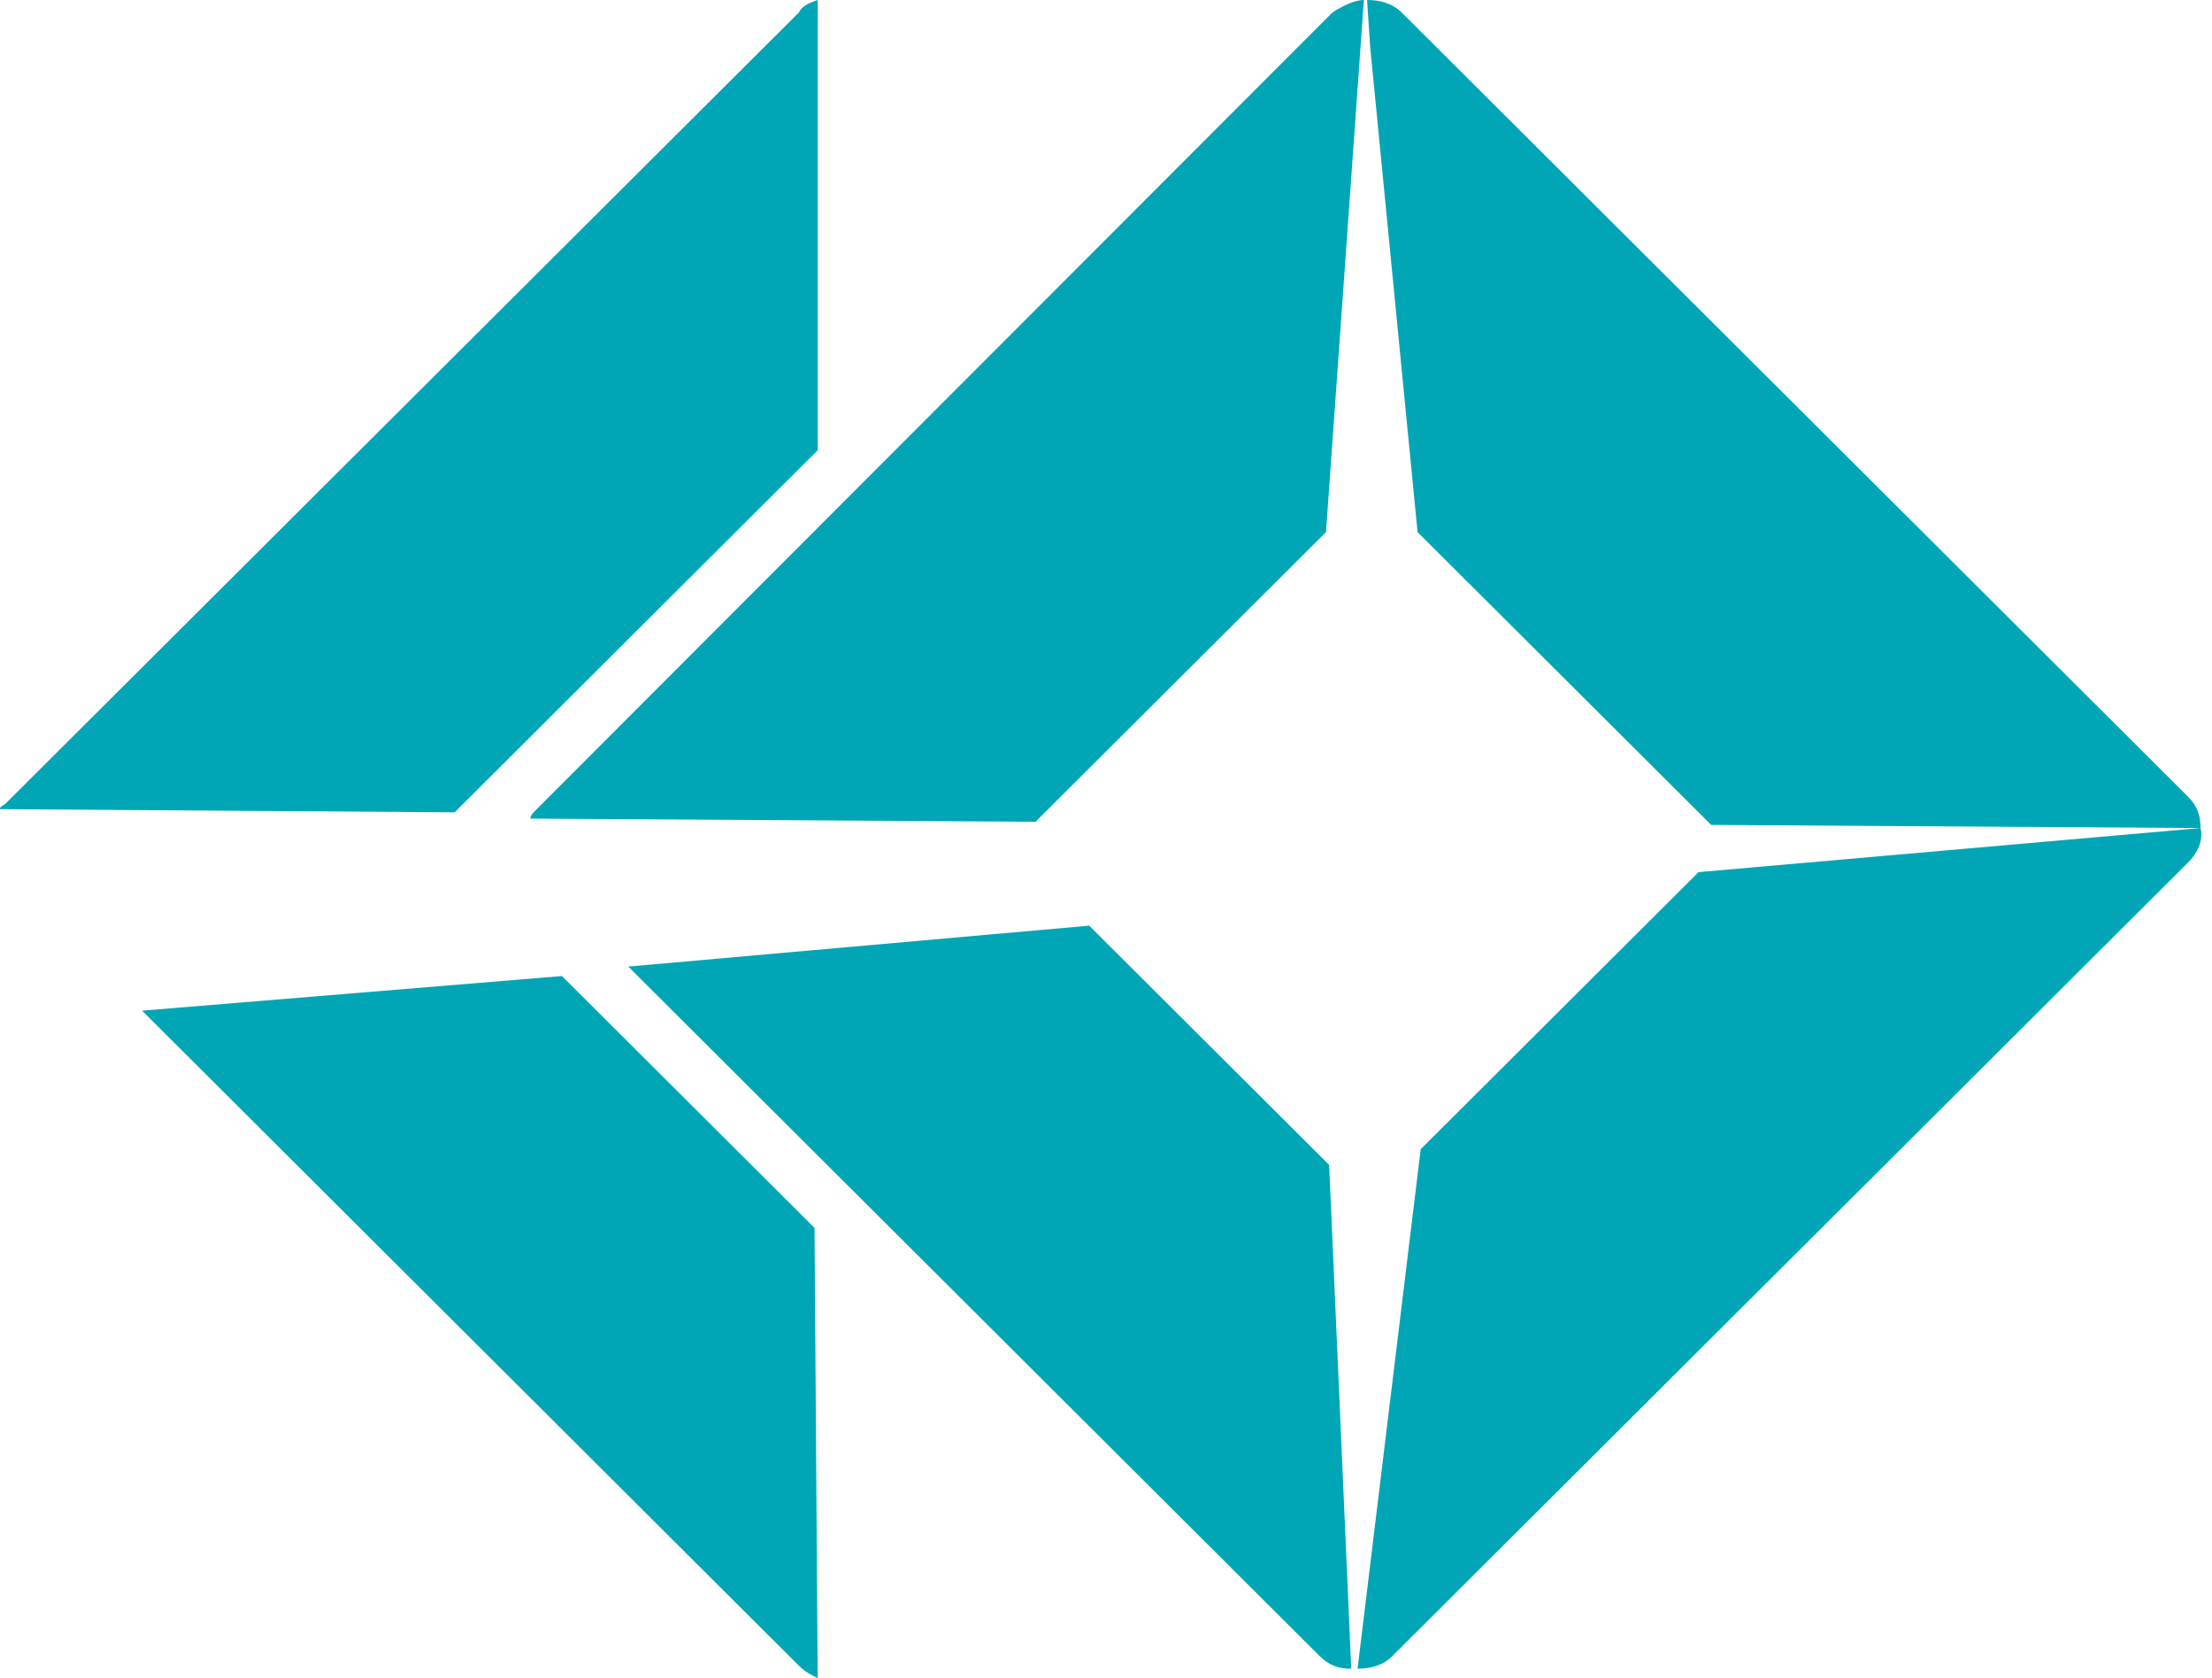
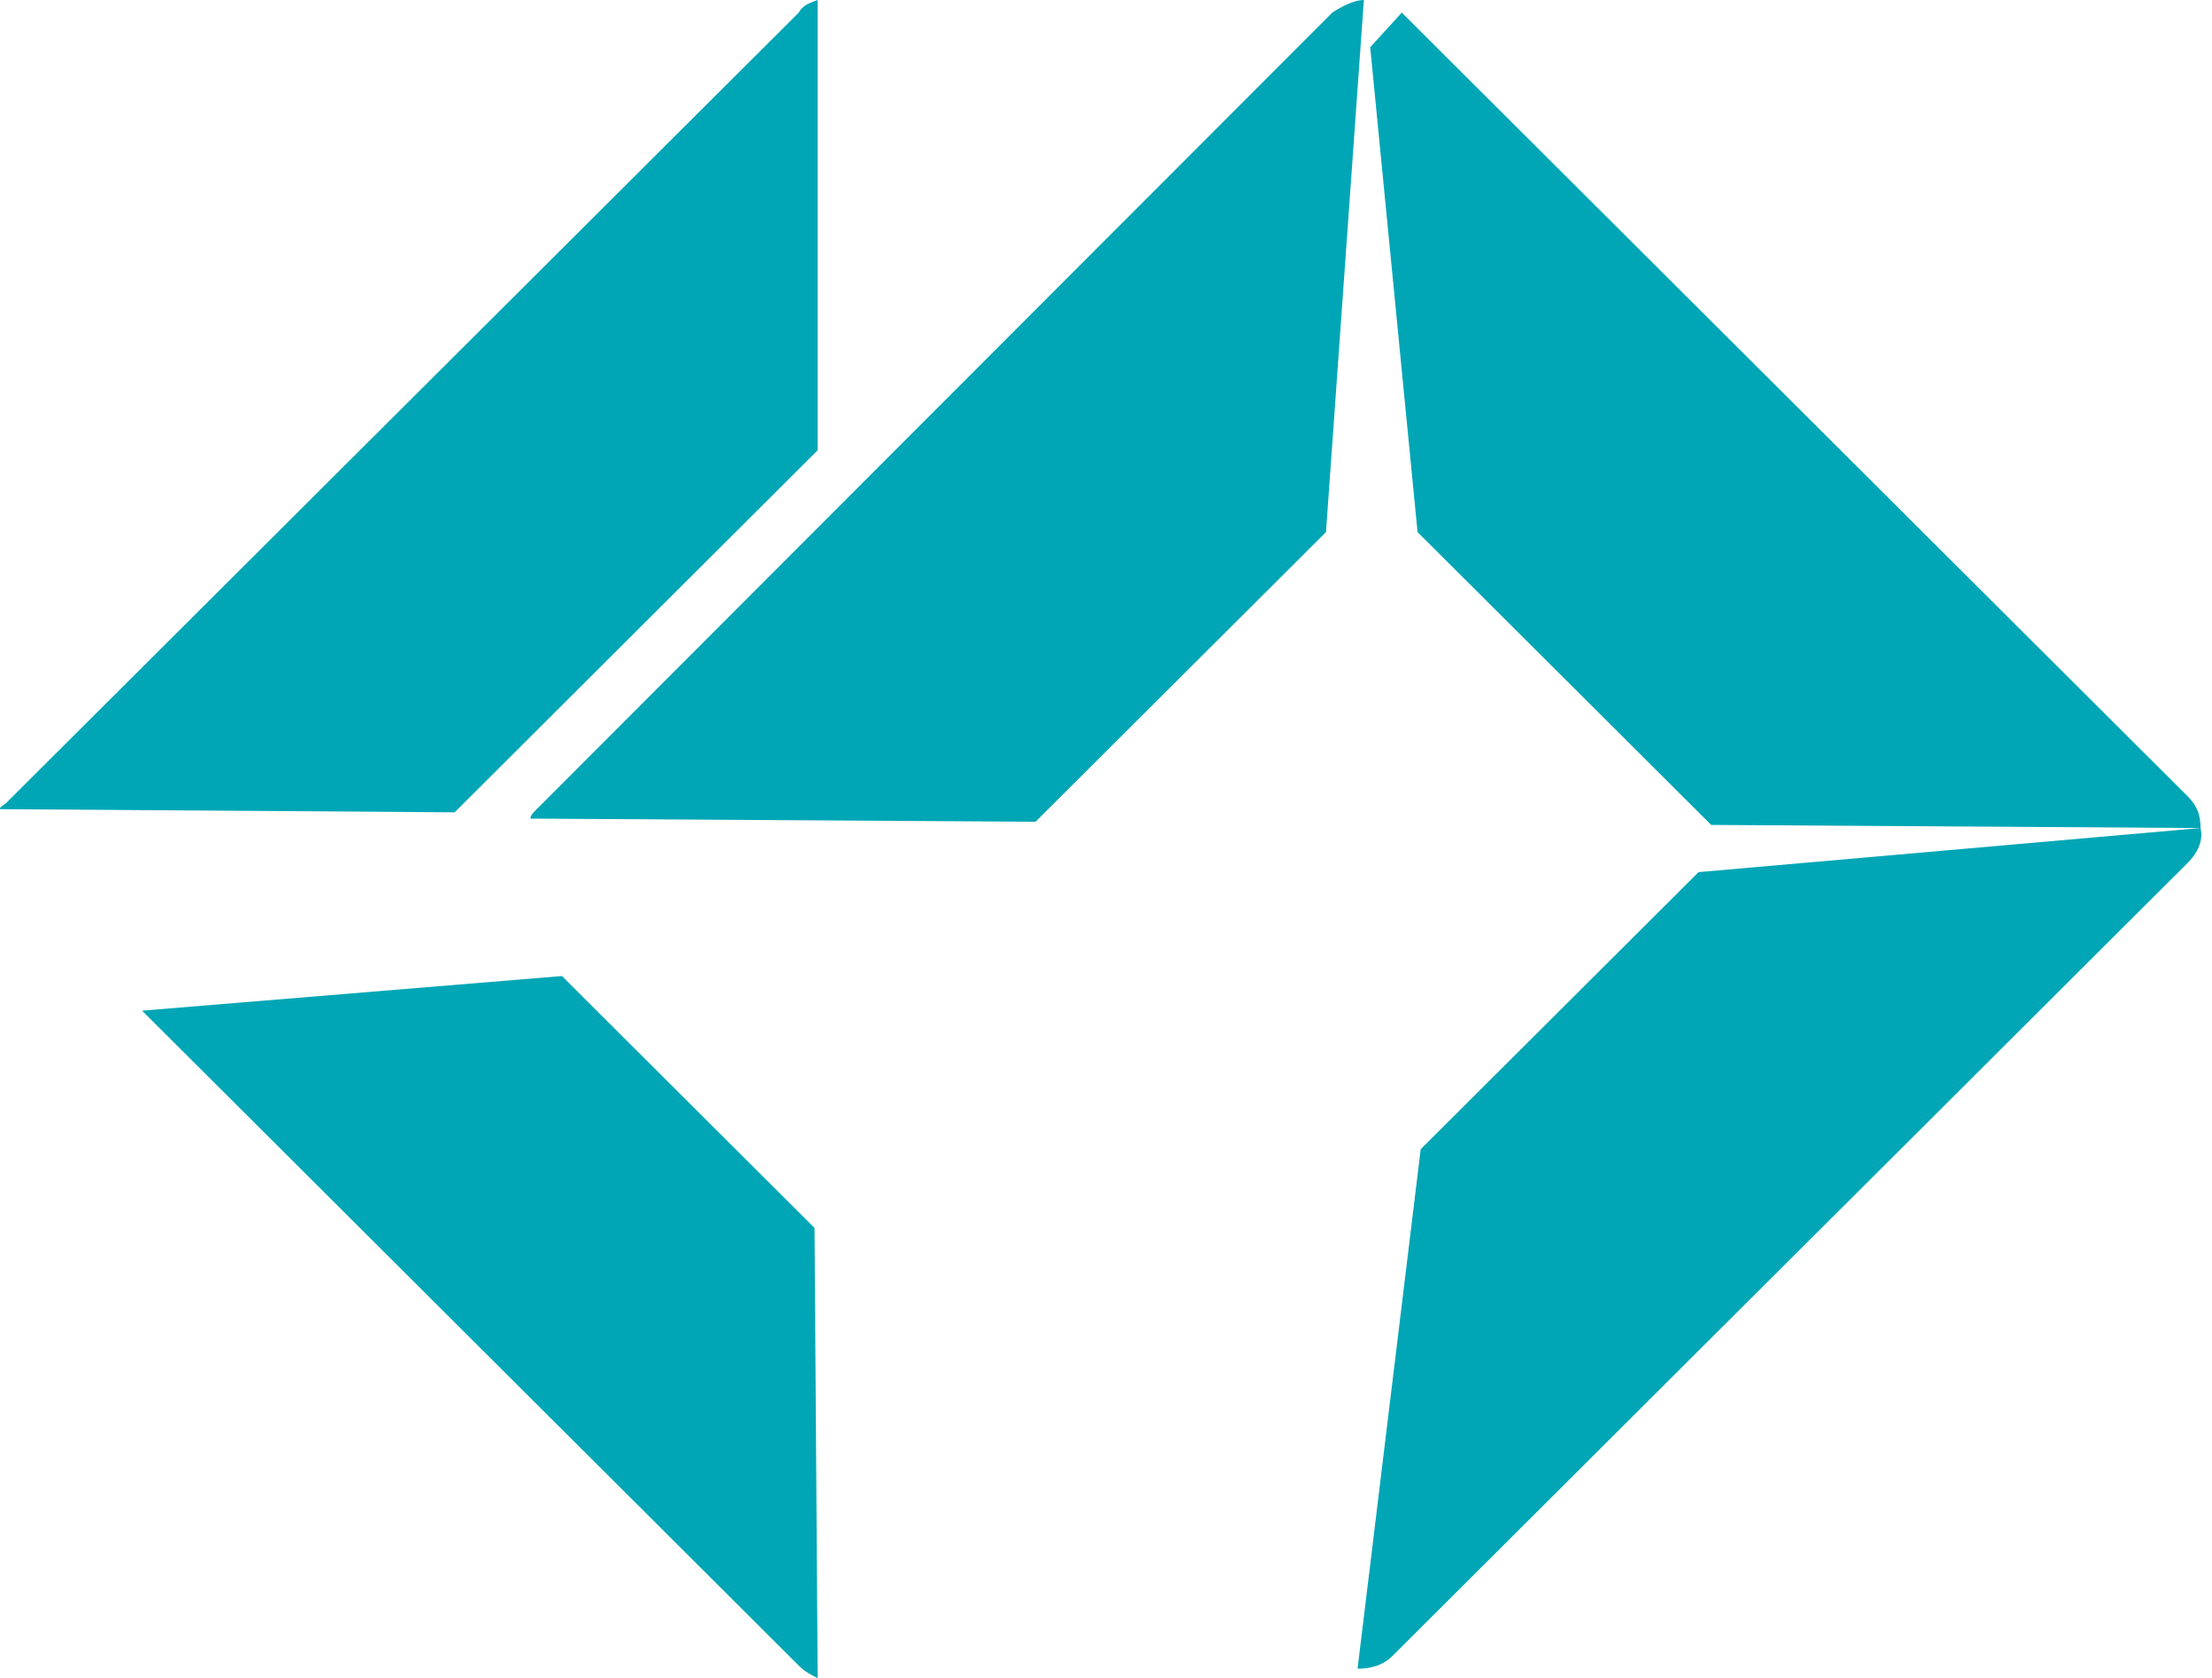
<svg xmlns="http://www.w3.org/2000/svg" width="141" height="107" viewBox="0 0 141 107" fill="none">
  <path d="M50.916 0.803L0.402 51.191C0.201 51.392 0 51.392 0 51.593L28.98 51.794L52.123 28.707V0C51.519 0.201 51.117 0.402 50.916 0.803Z" fill="#00A6B5" />
  <path d="M51.92 78.293L35.821 62.233L9.055 64.441L50.914 106.197C51.317 106.599 51.719 106.799 52.122 107L51.92 78.293C52.122 78.293 51.92 78.293 51.92 78.293Z" fill="#00A6B5" />
-   <path d="M140.27 52.797C140.27 51.994 140.068 51.392 139.465 50.79L89.354 0.803C88.75 0.201 87.945 0 87.14 0L87.341 3.011L90.36 33.927L109.076 52.597L140.27 52.797Z" fill="#00A6B5" />
-   <path d="M69.429 59.021L40.047 61.63L84.12 105.595C84.724 106.197 85.328 106.398 86.133 106.398L84.724 74.278L69.429 59.021Z" fill="#00A6B5" />
+   <path d="M140.27 52.797C140.27 51.994 140.068 51.392 139.465 50.79L89.354 0.803L87.341 3.011L90.36 33.927L109.076 52.597L140.27 52.797Z" fill="#00A6B5" />
  <path d="M108.27 55.608L90.56 73.274L86.535 106.398C87.34 106.398 88.145 106.197 88.749 105.595L139.463 55.006C140.067 54.403 140.469 53.6 140.268 52.797L108.27 55.608Z" fill="#00A6B5" />
  <path d="M86.938 0C86.334 0 85.529 0.402 84.925 0.803L34.211 51.593C34.01 51.794 33.809 51.994 33.809 52.195L66.008 52.396L84.523 33.927L86.938 0Z" fill="#00A6B5" />
</svg>